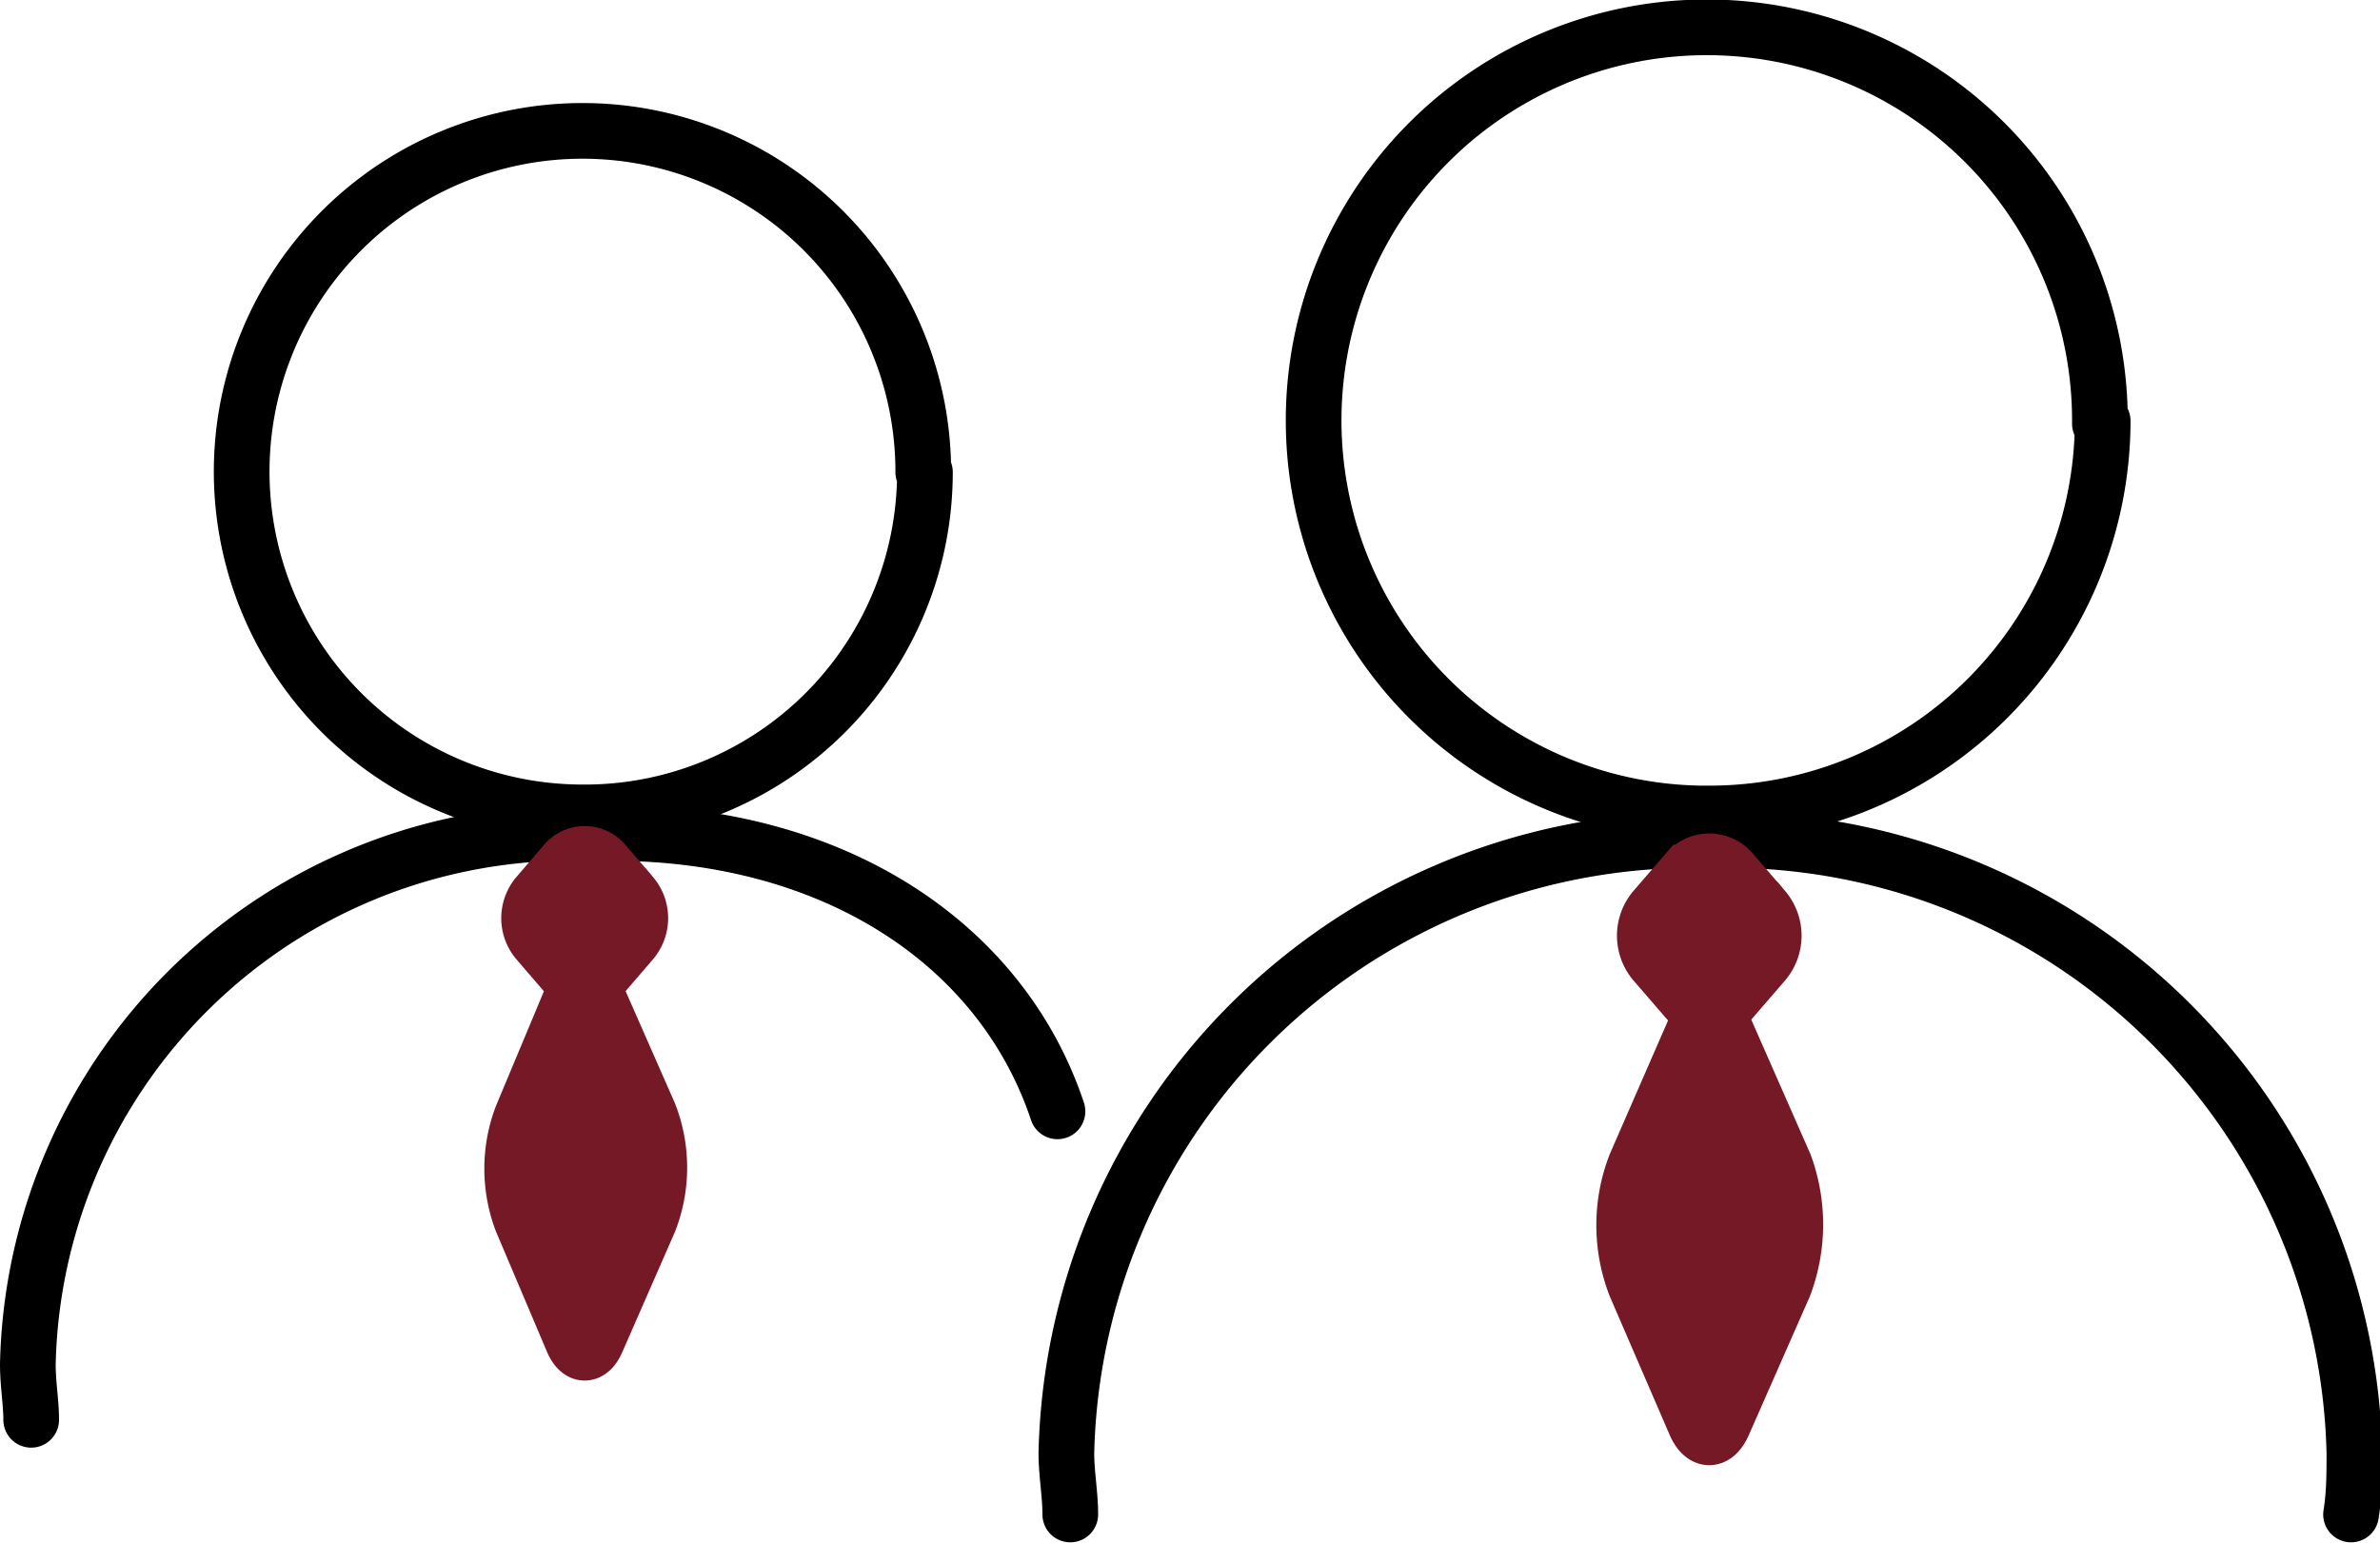
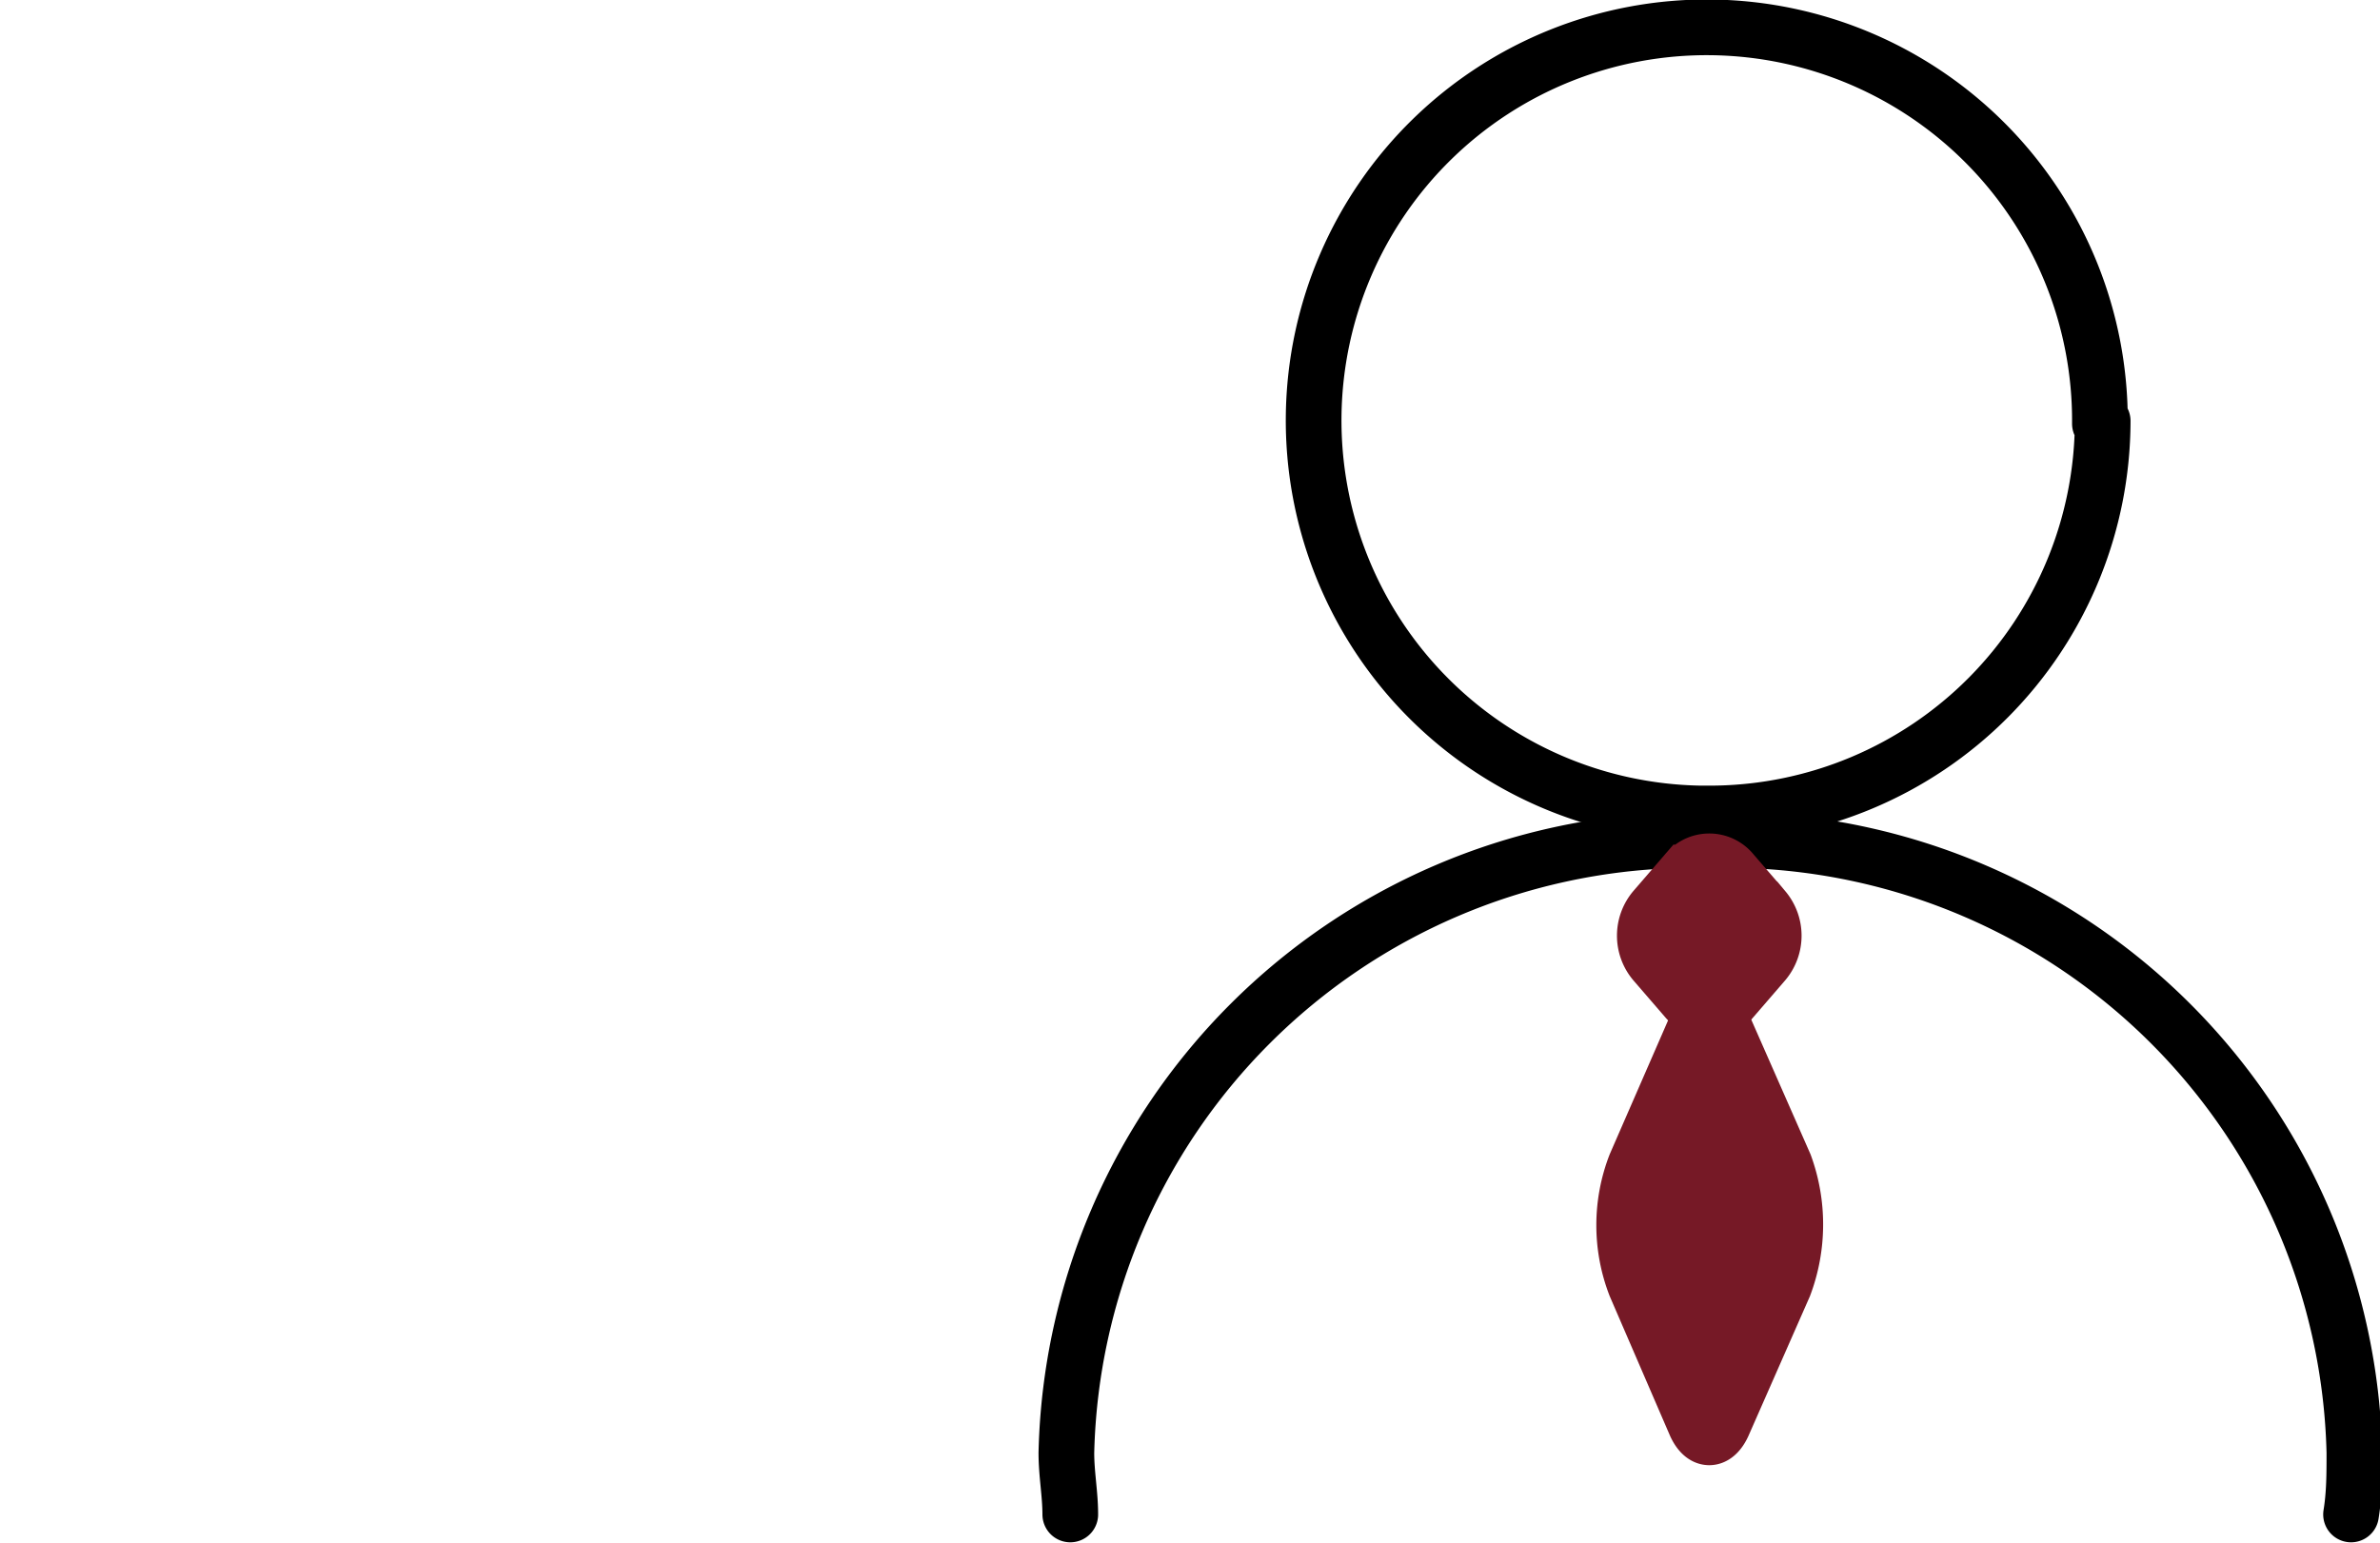
<svg xmlns="http://www.w3.org/2000/svg" id="Layer_2" data-name="Layer 2" viewBox="0 0 42.74 27.71">
  <defs>
    <style>.cls-1{fill:none;stroke:#000;stroke-linecap:round;stroke-linejoin:round;}.cls-2{fill:#761926;stroke:#761926;stroke-miterlimit:10;}</style>
  </defs>
-   <path class="cls-1" d="M20.24,19.63a6.11,6.11,0,0,1-6,6.11H14a6.12,6.12,0,1,1,6.21-6.11Z" transform="translate(-3.63 -11.15)" />
-   <path class="cls-1" d="M4.19,36.65c0-.32-.06-.63-.06-1a9.76,9.76,0,0,1,9.49-9.54h1c4,0,7,2,8,5" transform="translate(-3.63 -11.15)" />
-   <path class="cls-2" d="M13.28,28.05a.64.64,0,0,1,0-.82l.49-.57a.46.46,0,0,1,.72,0l.49.57a.64.64,0,0,1,0,.82l-.49.57a.46.46,0,0,1-.72,0Z" transform="translate(-3.63 -11.15)" />
-   <path class="cls-2" d="M15.29,33.08l-.95,2.17c-.12.26-.3.26-.42,0L13,33.08a2.65,2.65,0,0,1,0-1.88L13.92,29c.12-.26.3-.26.42,0l.95,2.16A2.65,2.65,0,0,1,15.29,33.08Z" transform="translate(-3.63 -11.15)" />
  <path class="cls-1" d="M41.39,18.71a7.06,7.06,0,0,1-7,7.05h-.23a7.06,7.06,0,1,1,7.18-7Z" transform="translate(-3.63 -11.15)" />
  <path class="cls-1" d="M22.85,38.35c0-.37-.07-.72-.07-1.11a11.27,11.27,0,0,1,11-11h1.18a11.27,11.27,0,0,1,10.95,11c0,.39,0,.74-.06,1.11" transform="translate(-3.63 -11.15)" />
  <path class="cls-2" d="M33.34,28.43a.74.74,0,0,1,0-.95l.57-.66a.53.53,0,0,1,.83,0l.57.66a.74.74,0,0,1,0,.95l-.57.66a.54.54,0,0,1-.83,0Z" transform="translate(-3.63 -11.15)" />
  <path class="cls-2" d="M35.67,34.24l-1.1,2.5c-.14.3-.35.3-.49,0L33,34.24a3,3,0,0,1,0-2.17l1.09-2.5c.14-.3.35-.3.49,0l1.1,2.5A3.12,3.12,0,0,1,35.67,34.24Z" transform="translate(-3.63 -11.15)" />
</svg>